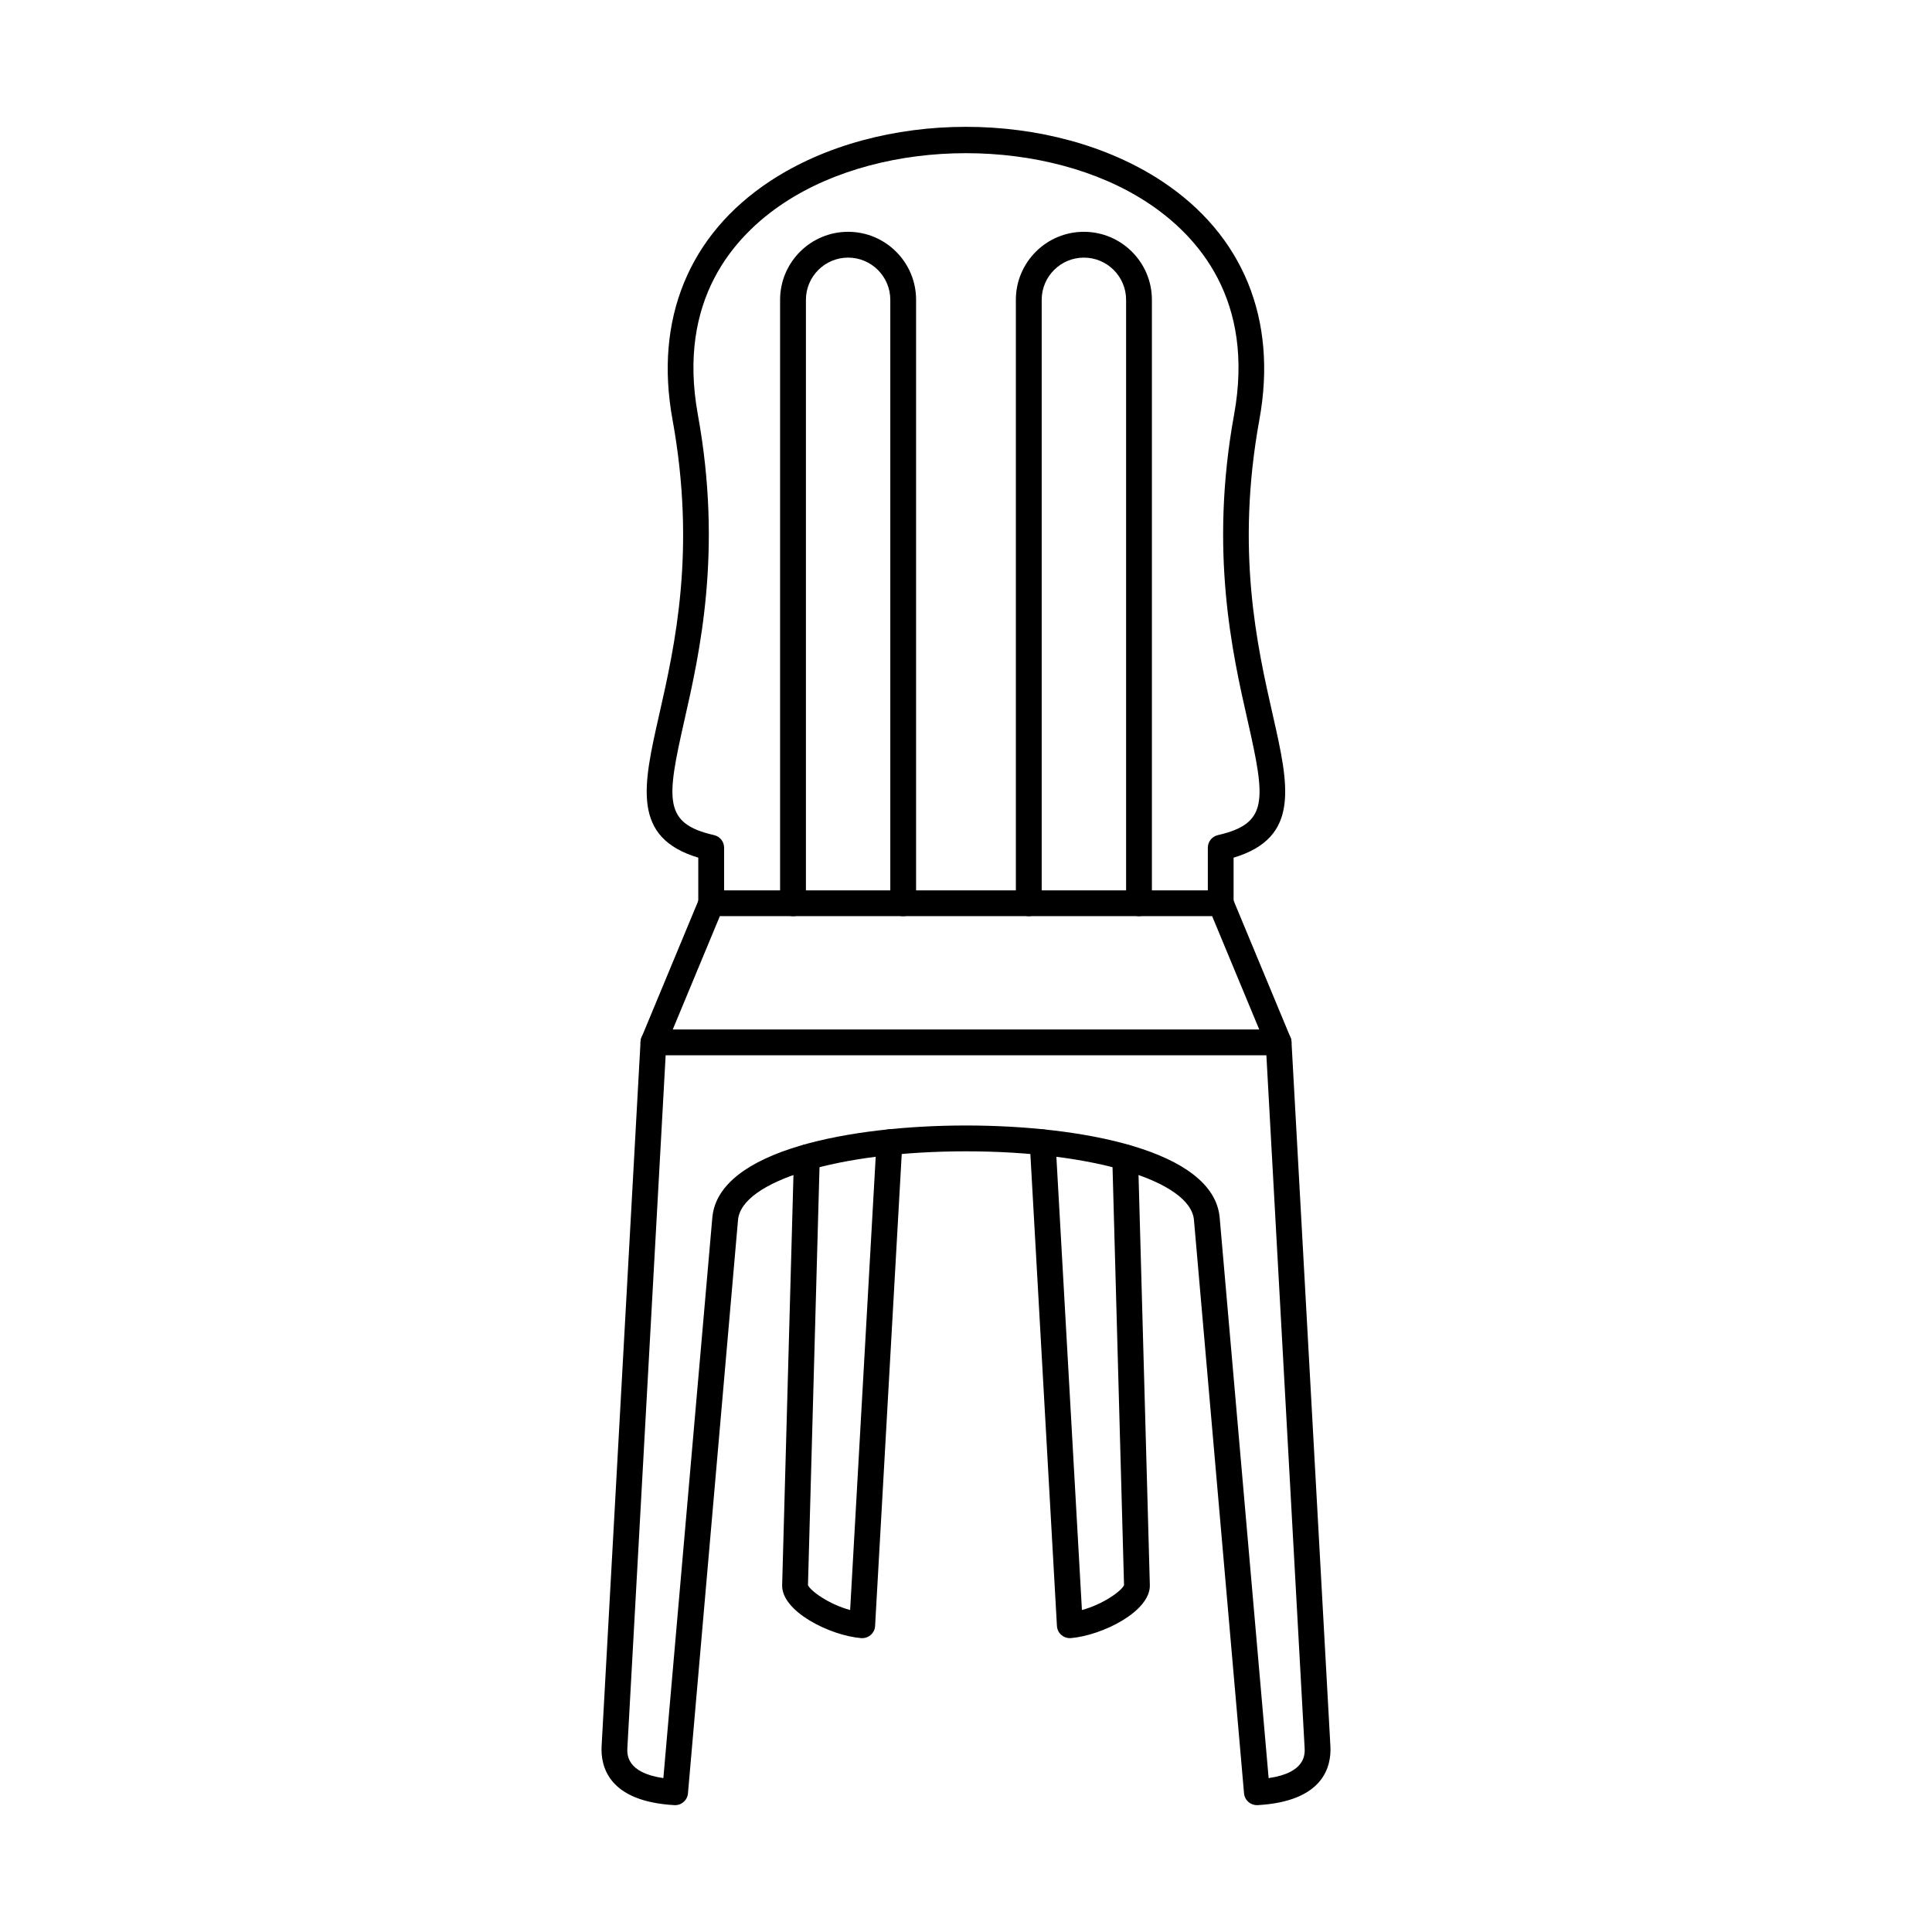
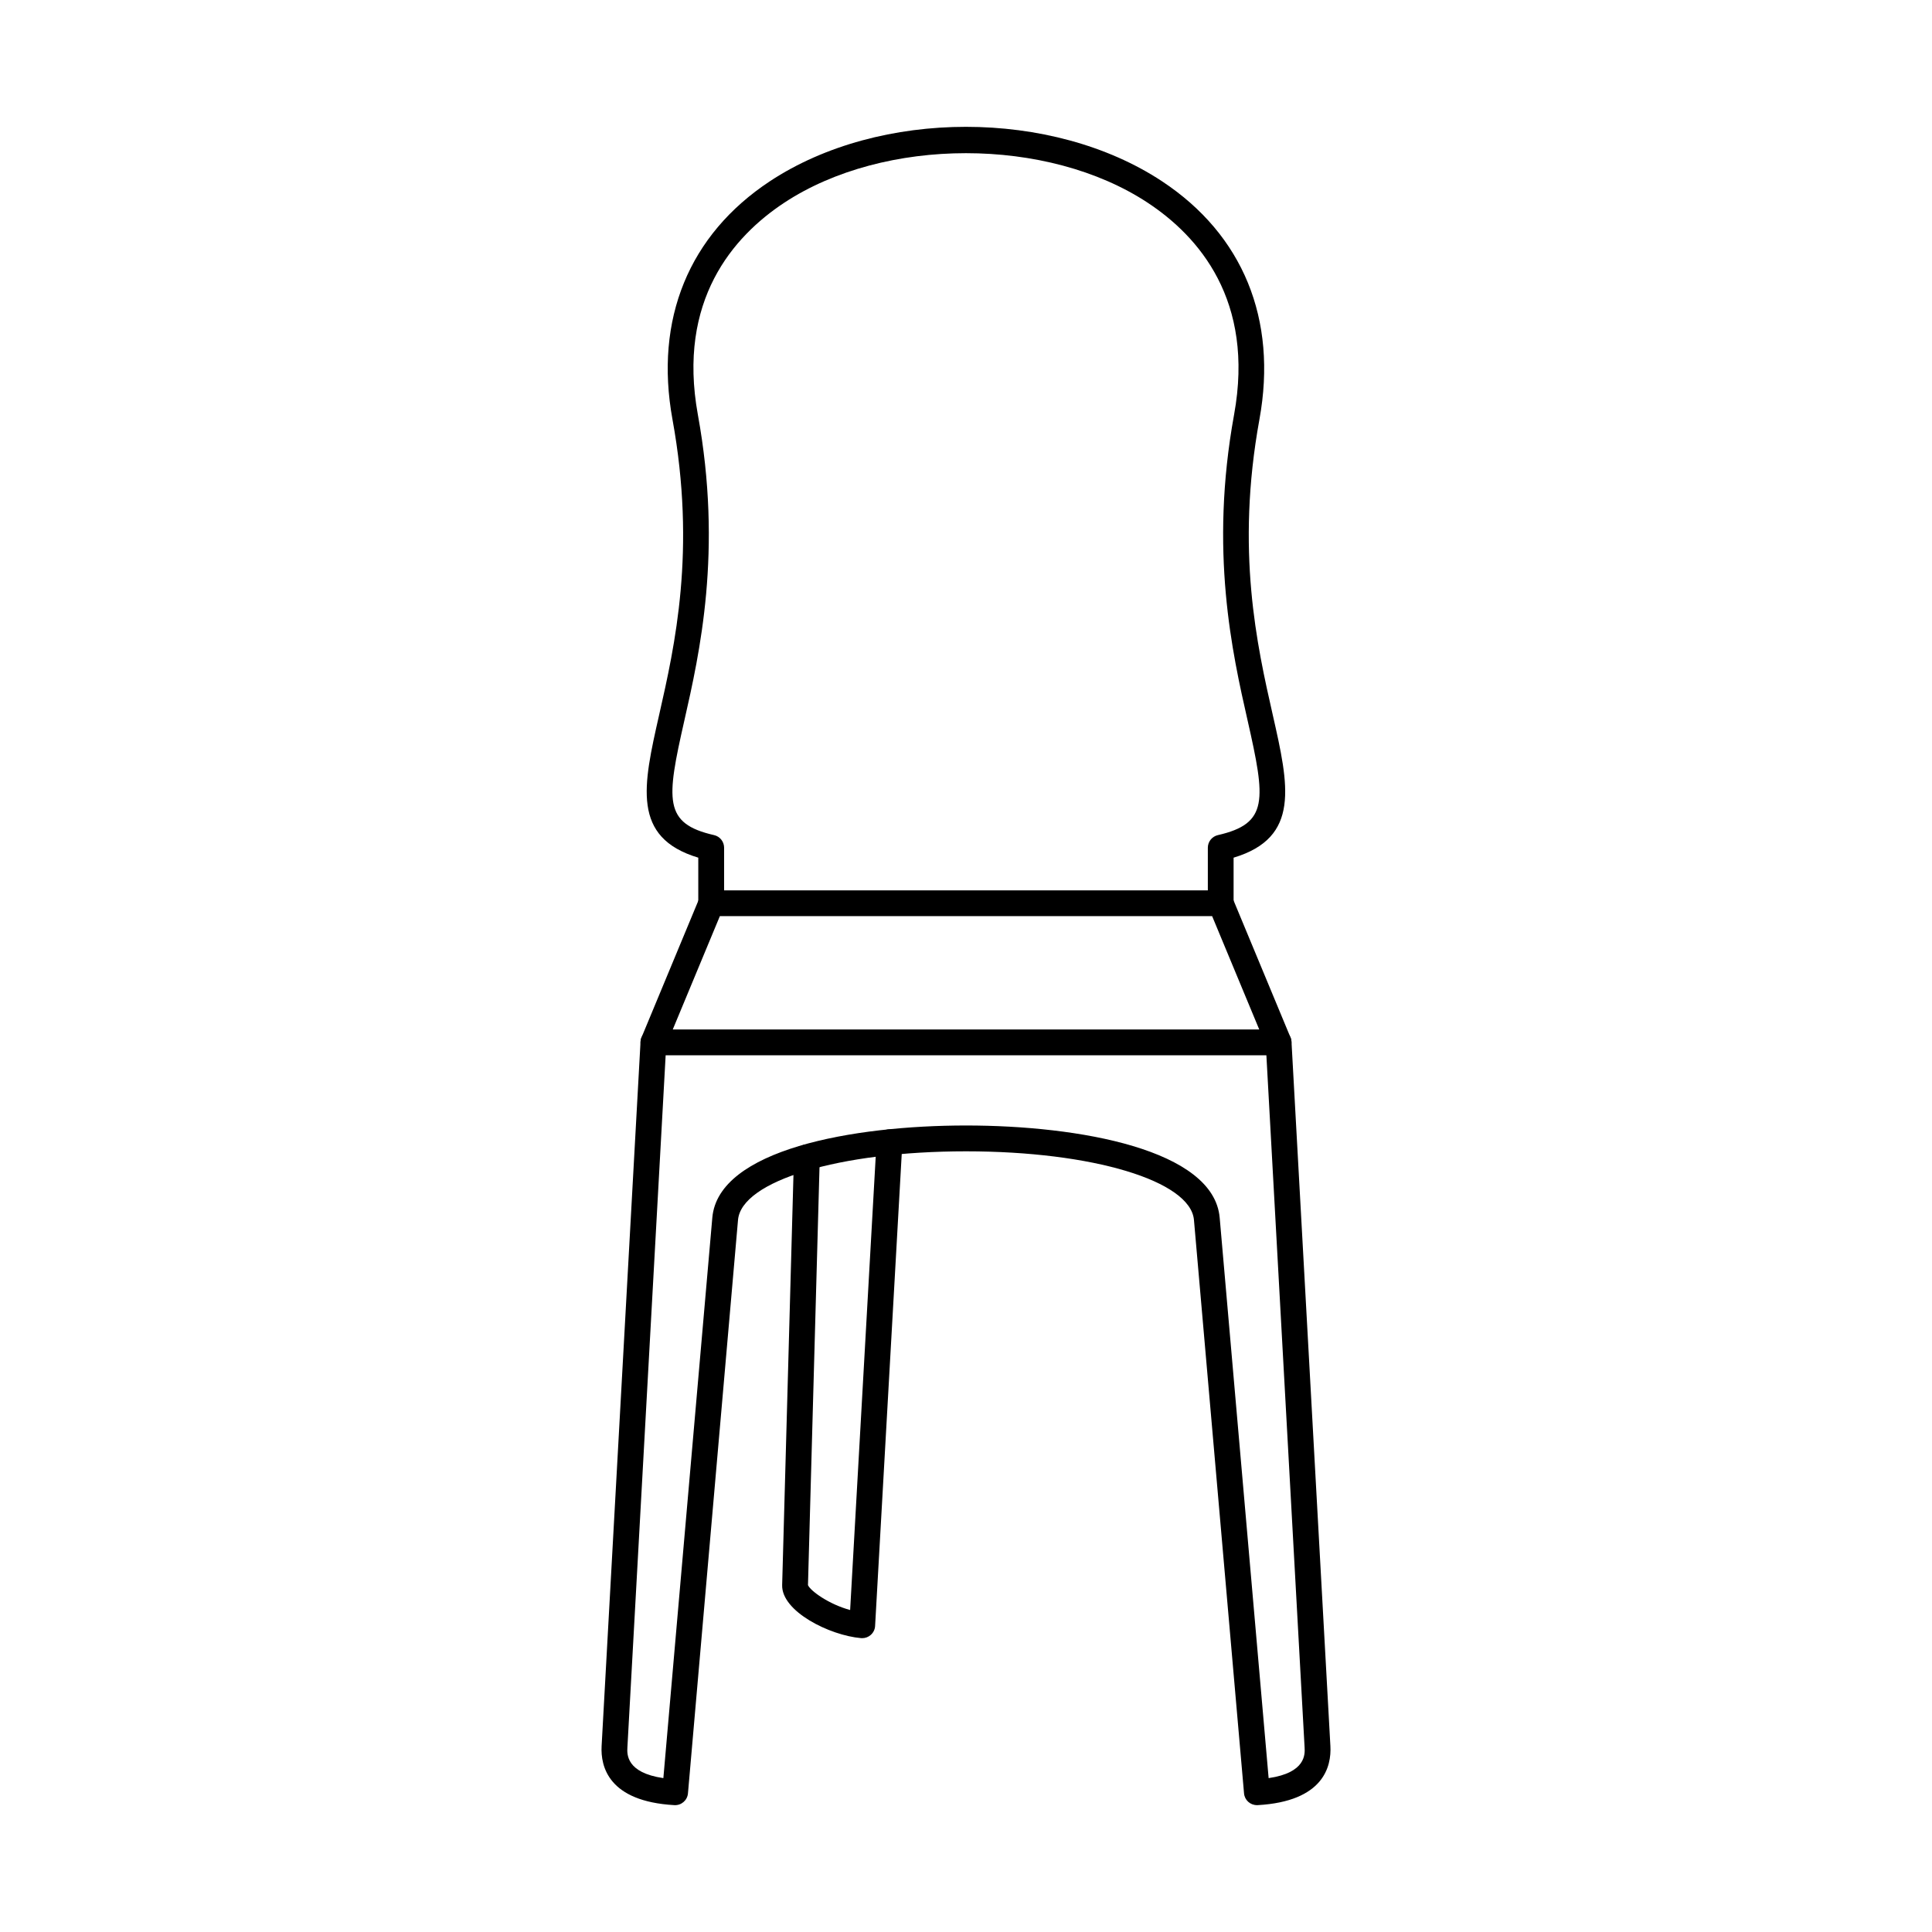
<svg xmlns="http://www.w3.org/2000/svg" fill="#000000" width="800px" height="800px" version="1.1" viewBox="144 144 512 512">
  <g fill-rule="evenodd">
    <path d="m467.51 386.79c-1.891 0-3.422-1.523-3.422-3.41v-14.727c0-1.594 1.105-2.984 2.664-3.34 13.434-3.066 12.656-9.273 7.891-30.312-4.062-17.898-10.184-44.934-3.598-81.117 5.508-30.289-9.391-47.238-22.859-56.137-26.57-17.539-69.812-17.539-96.387 0-13.461 8.898-28.363 25.852-22.859 56.137 6.594 36.184 0.465 63.223-3.59 81.117-4.766 21.039-5.551 27.25 7.891 30.312 1.559 0.355 2.656 1.746 2.656 3.34v14.727c0 1.887-1.531 3.41-3.422 3.41-1.887 0-3.422-1.523-3.422-3.41v-12.09c-17.734-5.328-14.617-19.082-10.379-37.805 4.168-18.387 9.871-43.57 3.535-78.371-4.82-26.504 4.348-48.898 25.816-63.078 29.141-19.234 74.785-19.23 103.92 0 21.469 14.184 30.645 36.578 25.824 63.078-6.34 34.801-0.633 59.988 3.535 78.371 4.242 18.727 7.348 32.48-10.387 37.805v12.09c0 1.887-1.531 3.41-3.418 3.41z" />
    <path d="m322.29 416.82h155.42l-12.48-30.031h-130.46l-12.48 30.031zm160.54 6.84h-165.67c-1.137 0-2.211-0.57-2.84-1.512-0.633-0.953-0.75-2.164-0.312-3.215l15.32-36.871c0.527-1.273 1.773-2.102 3.152-2.102h135.03c1.383 0 2.625 0.828 3.16 2.102l15.324 36.871c0.438 1.051 0.32 2.262-0.312 3.215-0.641 0.945-1.711 1.516-2.852 1.512z" />
    <path d="m372.49 578.13c-0.098 0-0.199 0-0.297-0.008-8.363-0.73-21.102-7.09-20.914-14.059l3.129-113.44c0.051-1.887 1.637-3.383 3.508-3.332 1.891 0.055 3.375 1.629 3.332 3.519l-3.125 113.26c0.625 1.516 5.531 5.086 11.172 6.602l7.004-124.15c0.105-1.887 1.742-3.32 3.606-3.223 1.891 0.105 3.332 1.719 3.227 3.609l-7.223 128c-0.043 0.918-0.473 1.781-1.176 2.387-0.621 0.543-1.414 0.836-2.234 0.836z" />
-     <path d="m441.89 564.25h0.012zm-14.375 13.879c-0.82 0-1.613-0.293-2.238-0.836-0.703-0.605-1.121-1.469-1.176-2.387l-7.207-128c-0.105-1.879 1.336-3.5 3.223-3.606 1.852-0.098 3.5 1.336 3.609 3.223l6.996 124.15c5.637-1.516 10.547-5.086 11.16-6.602l-3.117-113.26c-0.055-1.891 1.434-3.465 3.32-3.519h0.098c1.844 0 3.367 1.469 3.41 3.332l3.129 113.43c0.195 6.965-12.551 13.328-20.906 14.059-0.098 0.008-0.203 0.008-0.301 0.008z" />
-     <path d="m383.36 386.79c-1.887 0-3.422-1.523-3.422-3.41v-159.93c0-6.164-5.016-11.18-11.18-11.18-6.164 0-11.18 5.016-11.18 11.18v159.93c0 1.887-1.535 3.41-3.422 3.41-1.898 0-3.422-1.523-3.422-3.41v-159.93c0-9.941 8.078-18.02 18.02-18.02s18.02 8.078 18.02 18.02v159.93c0 1.887-1.535 3.41-3.422 3.41z" />
-     <path d="m445.85 386.79c-1.887 0-3.422-1.523-3.422-3.41v-159.93c0-6.164-5.016-11.18-11.188-11.18-6.164 0-11.18 5.016-11.18 11.18v159.93c0 1.887-1.531 3.41-3.422 3.41-1.887 0-3.422-1.523-3.422-3.41v-159.93c0-9.941 8.086-18.02 18.02-18.02 9.941 0 18.031 8.078 18.031 18.02v159.93c0 1.887-1.531 3.41-3.418 3.41z" />
    <path d="m477.09 622.38c-1.766 0-3.254-1.344-3.406-3.117l-13.273-151.96c-0.906-10.371-26.875-18.191-60.414-18.191-33.531 0-59.504 7.82-60.414 18.191l-13.266 151.96c-0.16 1.836-1.746 3.215-3.598 3.117-17.477-0.988-19.578-10.234-19.285-15.66l10.316-186.66c0.105-1.887 1.719-3.32 3.606-3.223 1.879 0.105 3.324 1.719 3.227 3.609l-10.316 186.65c-0.098 1.738-0.363 6.68 9.531 8.125l12.973-148.52c1.578-18.031 37.199-24.434 67.227-24.434s65.652 6.406 67.23 24.434l12.973 148.52c9.906-1.441 9.629-6.387 9.531-8.125l-10.305-186.65c-0.105-1.891 1.336-3.5 3.223-3.609 1.914-0.105 3.5 1.336 3.609 3.223l10.309 186.66c0.305 5.426-1.809 14.672-19.277 15.66h-0.195z" />
  </g>
</svg>